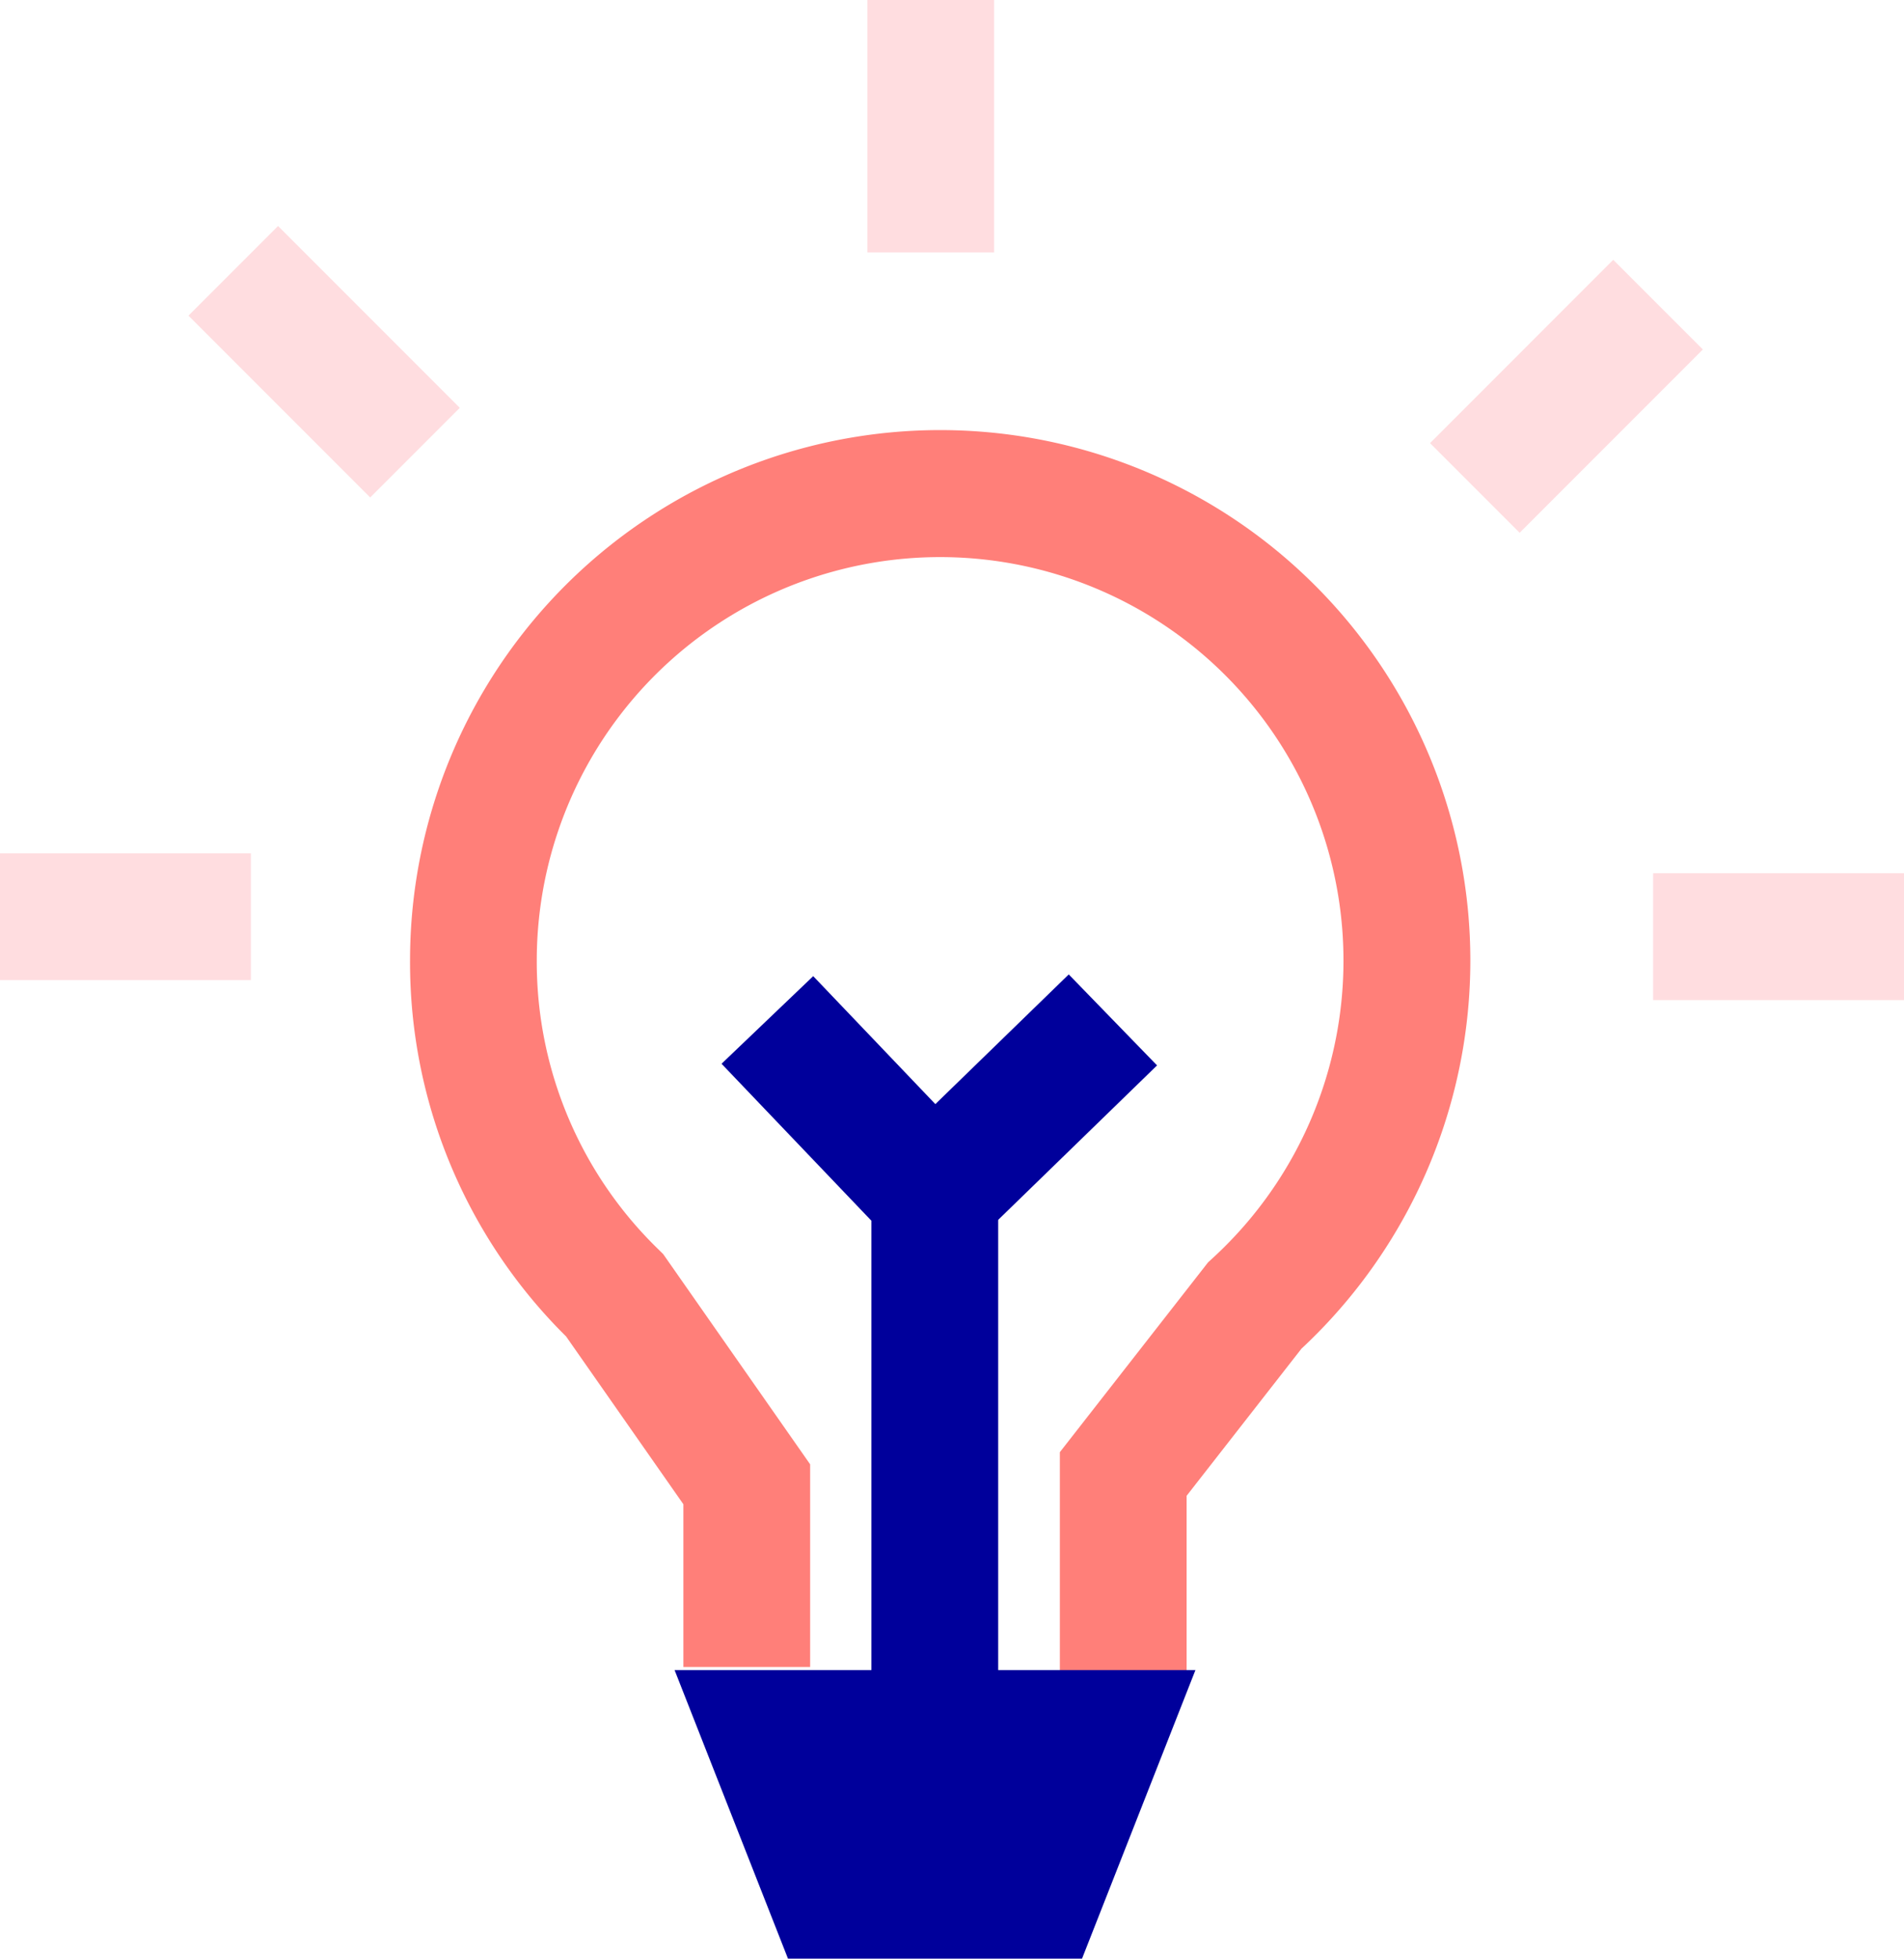
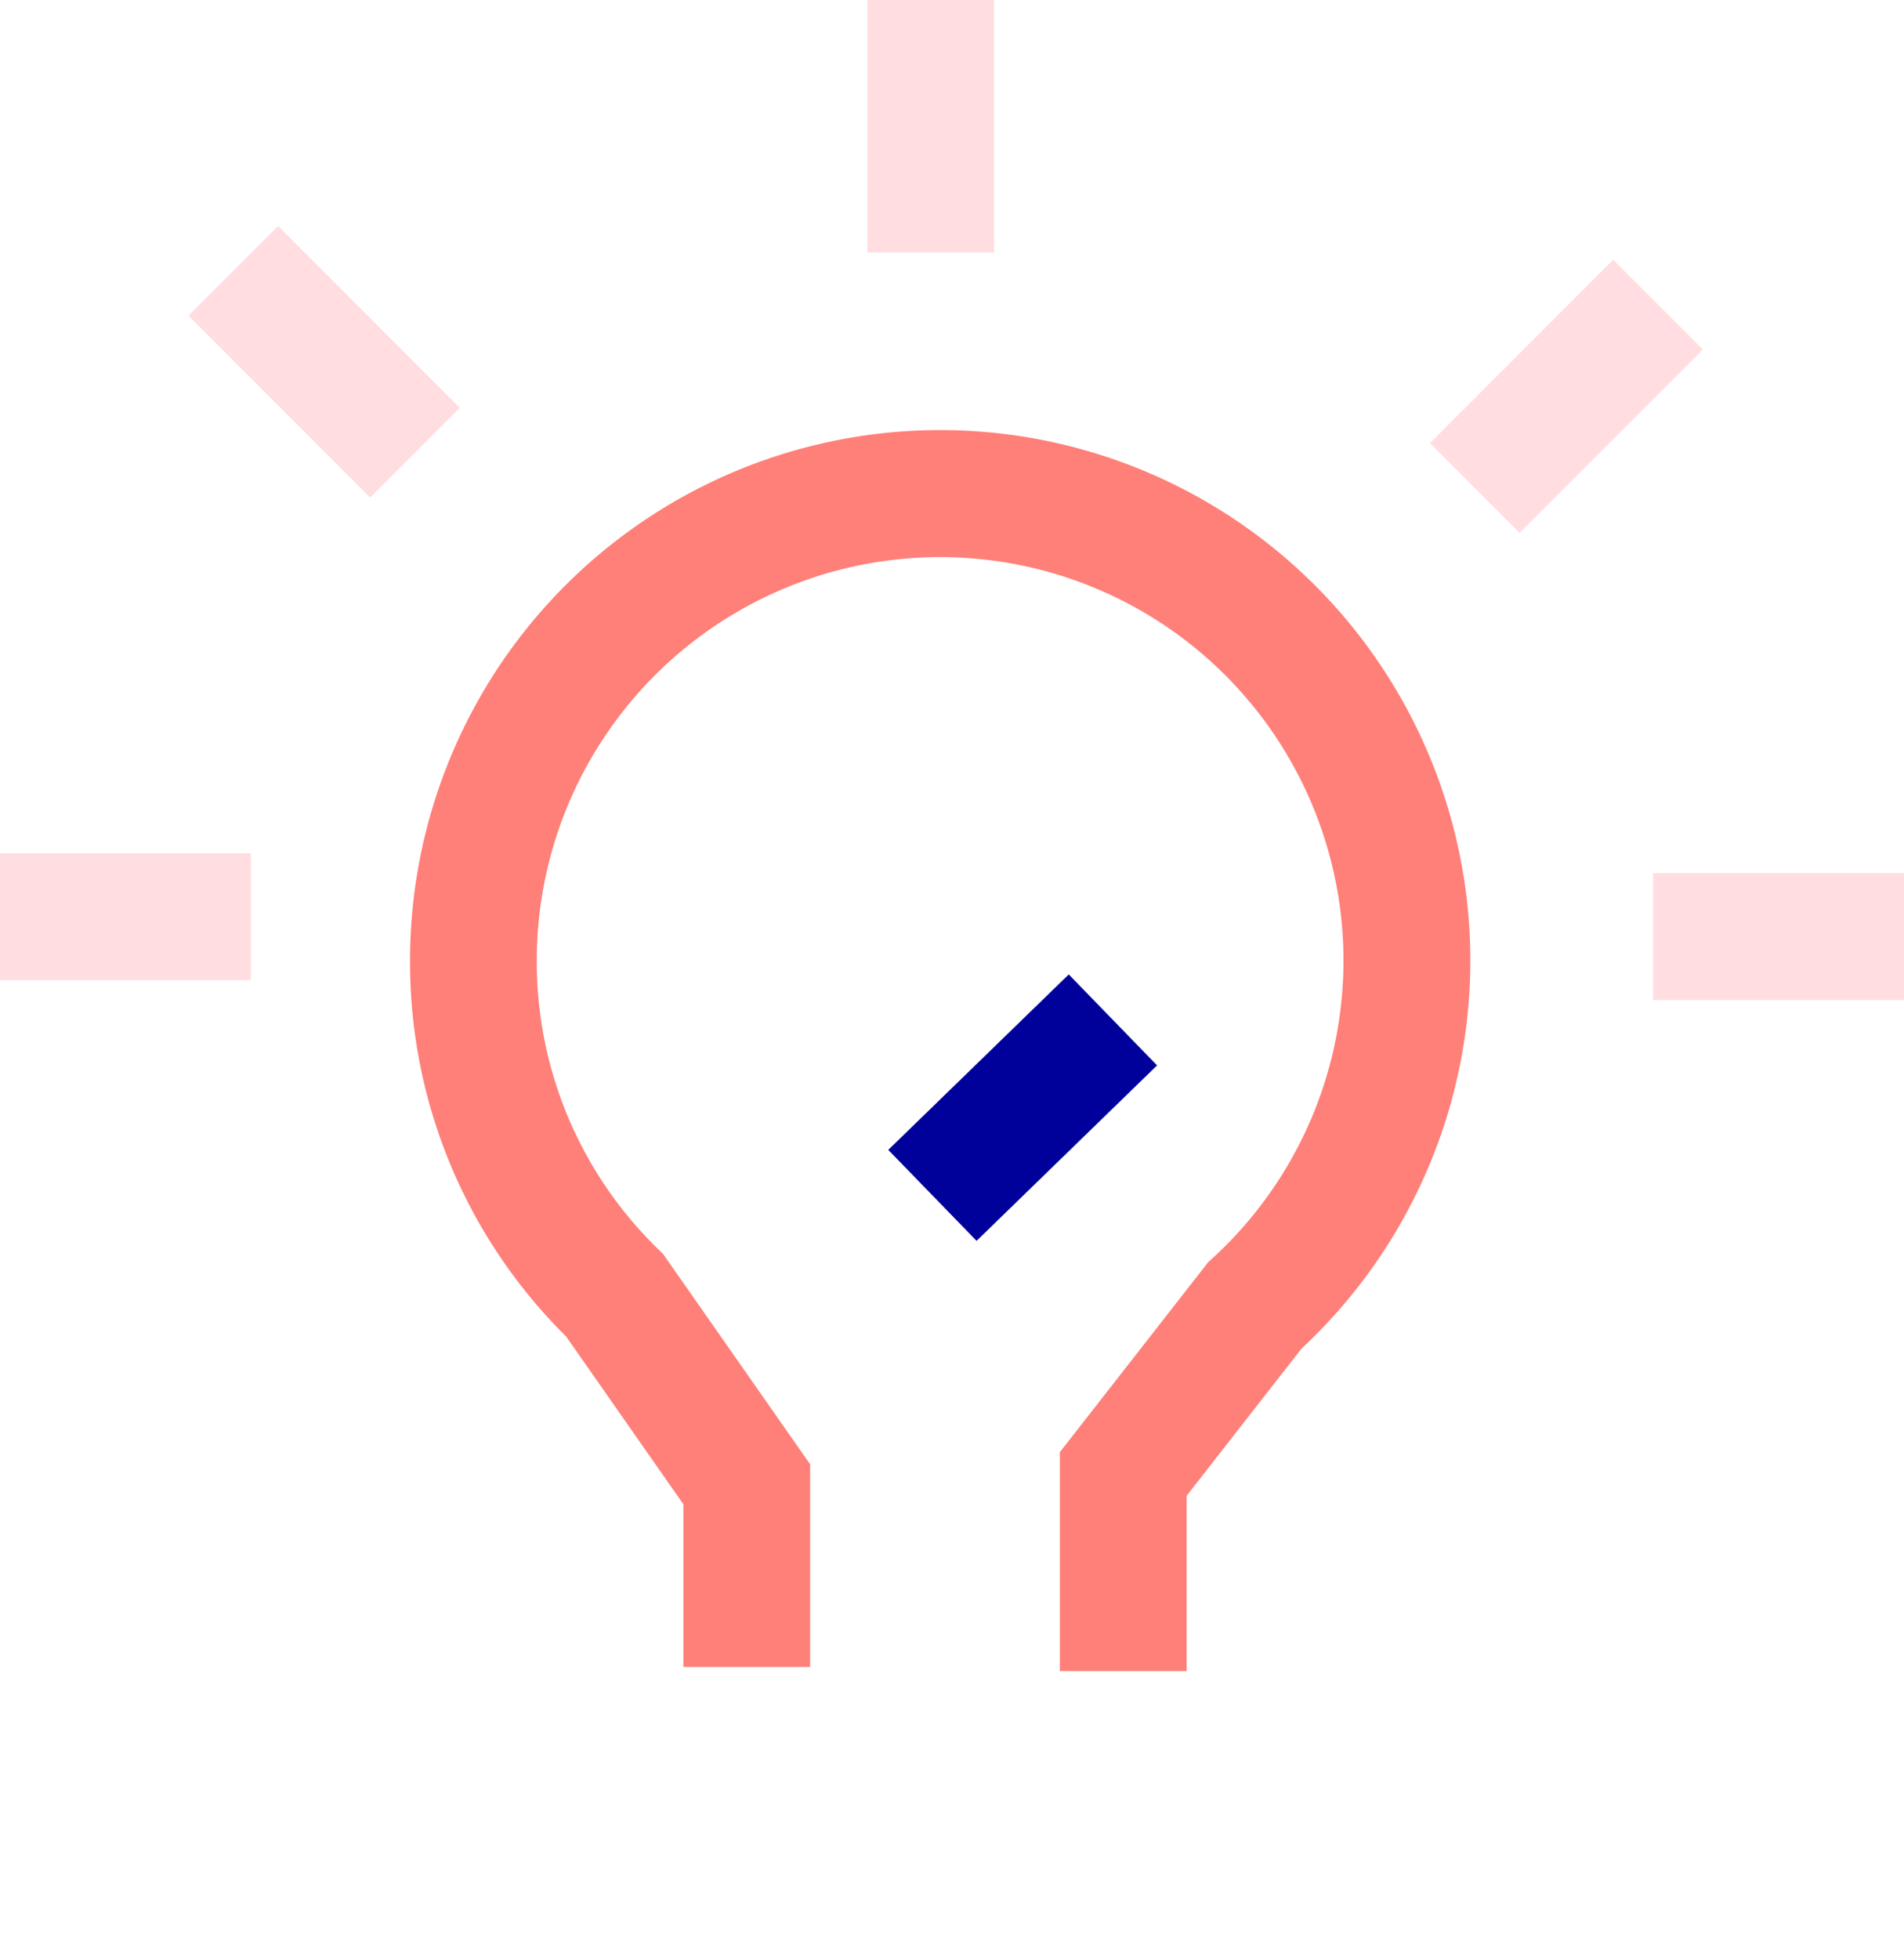
<svg xmlns="http://www.w3.org/2000/svg" width="216.564" height="222.676" viewBox="0 0 216.564 222.676">
  <defs>
    <style>.a{fill:none;}.b{fill:#ffdde0;}.c{clip-path:url(#a);}.d{fill:#ff7f79;}.e{fill:#00009b;}</style>
    <clipPath id="a">
      <path class="a" d="M0,191.26H216.564V-31.414H0Z" transform="translate(0 31.414)" />
    </clipPath>
  </defs>
  <g transform="translate(21.435 25.695)">
    <path class="b" d="M17.754,26.509-2.916,5.839,7.277-4.354l20.67,20.67Z" transform="translate(2.916 4.354)" />
  </g>
  <path class="b" d="M13.918-2.713H28.336v-28.7H13.918Z" transform="translate(84.738 31.414)" />
  <path class="b" d="M0-3.31H28.538V-17.728H0Z" transform="translate(0 114.739)" />
  <g transform="translate(162.653 29.538)">
    <path class="b" d="M8.755,26.655-1.438,16.462,19.4-4.378,29.595,5.815Z" transform="translate(1.438 4.378)" />
  </g>
  <path class="b" d="M26.526-2.99H55.064V-17.408H26.526Z" transform="translate(161.501 116.688)" />
  <g class="c" transform="translate(0 0)">
    <g transform="translate(46.639 48.915)">
      <path class="d" d="M75.867,121.164H61.45V96.277L78.306,74.7l.447-.411a45.878,45.878,0,1,0-76.8-33.9A45.528,45.528,0,0,0,15.843,73.276l.489.482,16.714,23.9V120.7H18.629V102.2L5.288,83.121A59.811,59.811,0,0,1-12.461,40.393,60.3,60.3,0,1,1,88.931,84.511L75.867,101.239Z" transform="translate(12.461 19.901)" />
    </g>
  </g>
  <g transform="translate(76.727 189.864)">
-     <path class="e" d="M0,0,12.9,32.812H46.344L59.245,0Z" />
-   </g>
+     </g>
  <g transform="translate(82.069 110.977)">
-     <path class="e" d="M27.026,69.1H12.609V16.459L-4.439-1.39,5.988-11.349,27.026,10.682Z" transform="translate(4.439 11.349)" />
-   </g>
+     </g>
  <g transform="translate(101.033 110.781)">
    <path class="e" d="M8.627,26.016-1.417,15.674,19.111-4.273,29.155,6.069Z" transform="translate(1.417 4.273)" />
  </g>
</svg>